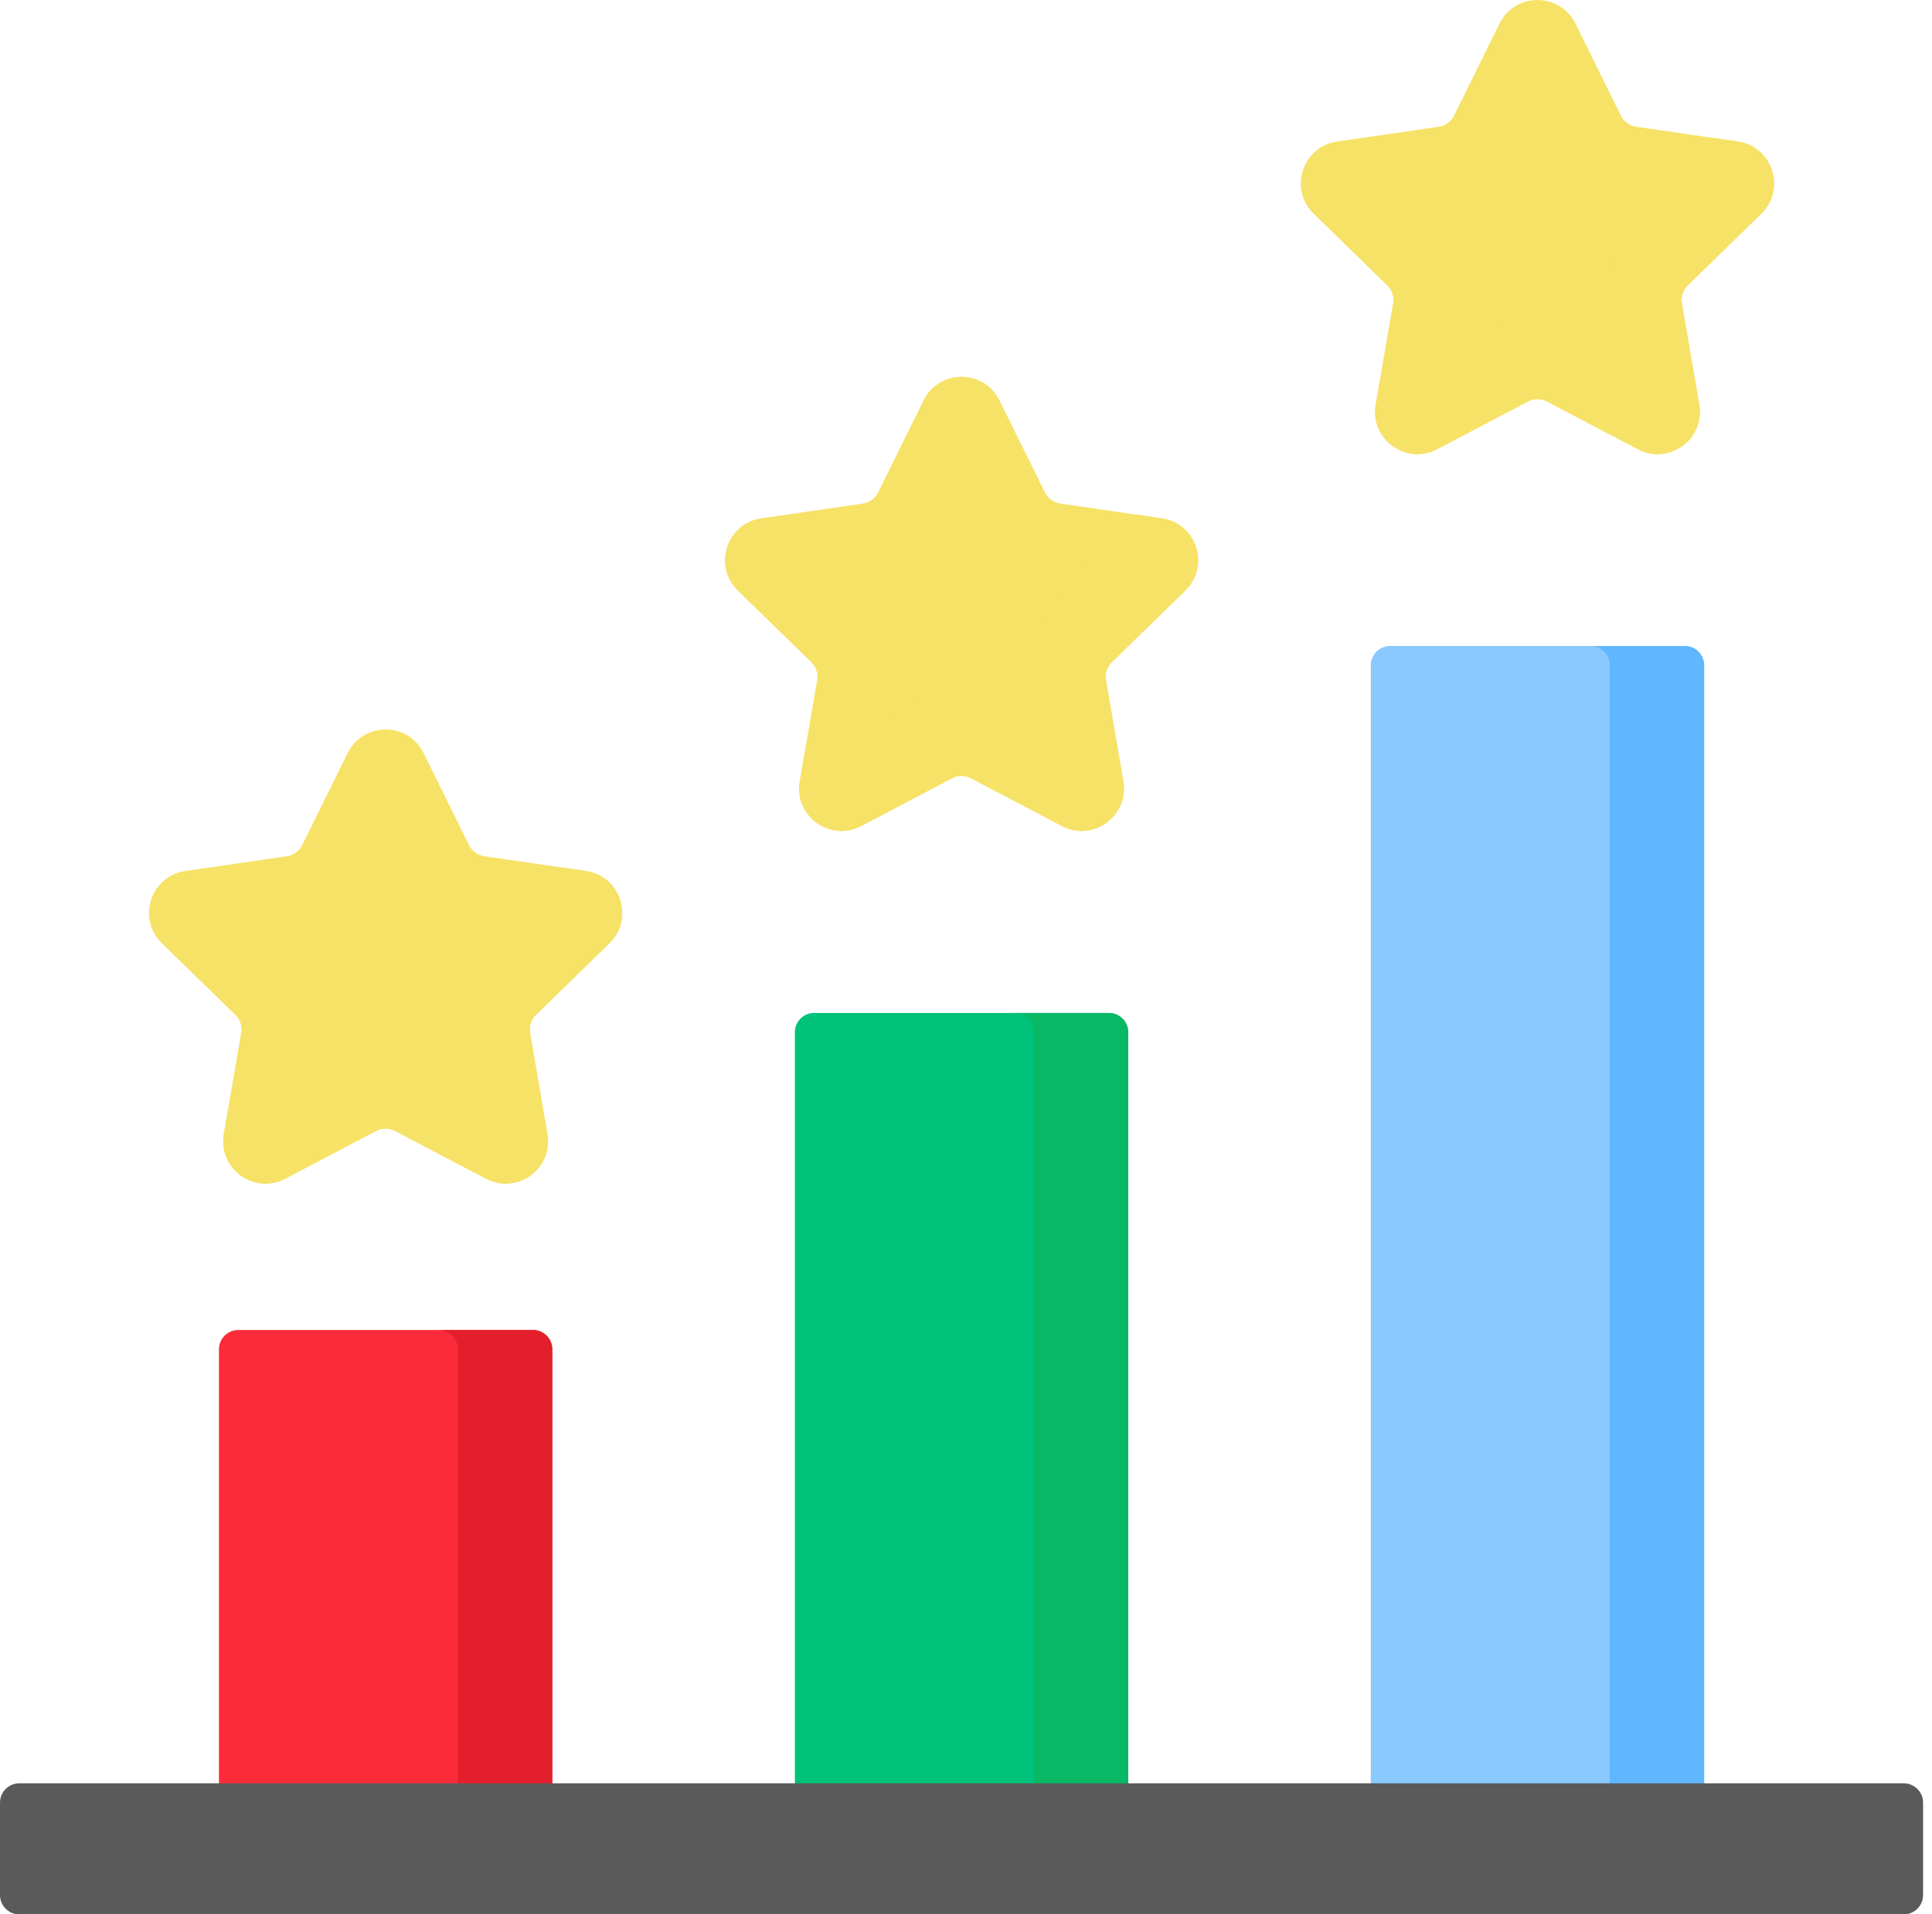
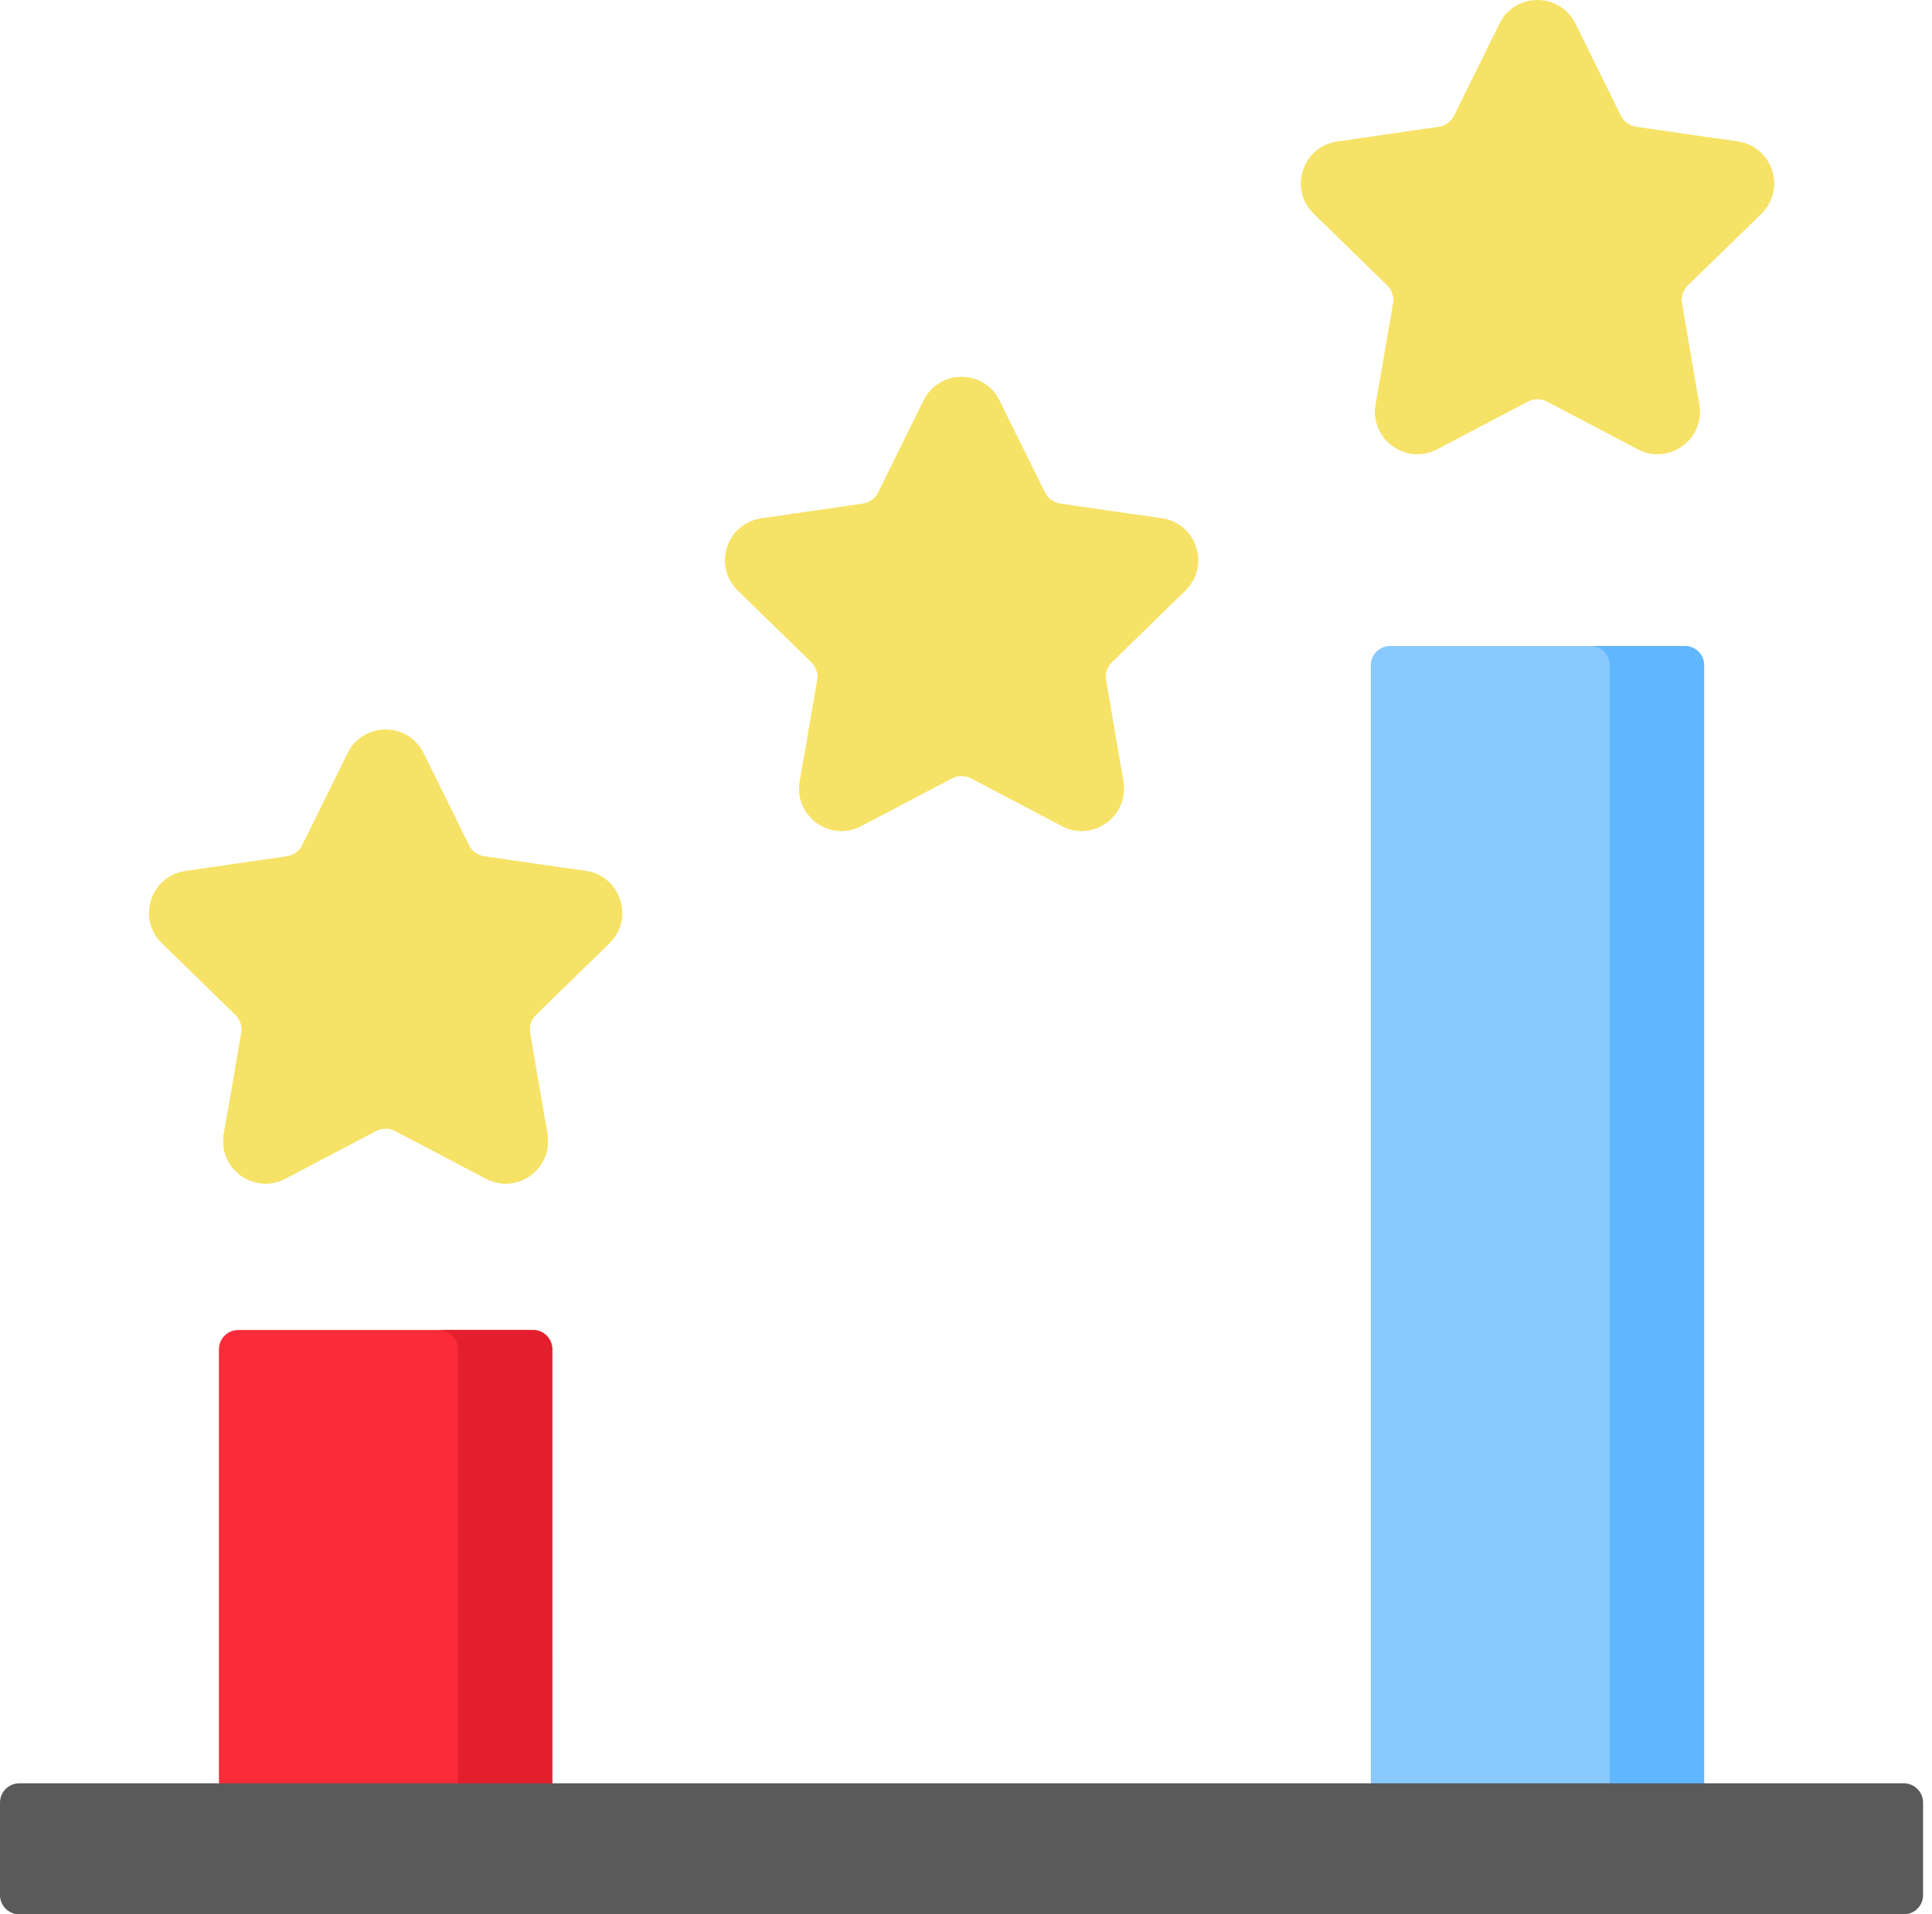
<svg xmlns="http://www.w3.org/2000/svg" width="111" height="110" viewBox="0 0 111 110" fill="none">
  <path d="M31.731 103.634H12.579V77.531C12.579 76.918 13.076 76.421 13.689 76.421H30.62C31.233 76.421 31.73 76.918 31.73 77.531L31.731 103.634Z" fill="#FB2B3A" />
  <path d="M31.73 77.532V102.468H26.306V77.532C26.306 76.917 25.808 76.422 25.195 76.422H30.62C31.233 76.422 31.73 76.917 31.73 77.532Z" fill="#E41F2D" />
-   <path d="M64.819 103.634H45.668V59.315C45.668 58.702 46.165 58.205 46.778 58.205H63.709C64.322 58.205 64.819 58.702 64.819 59.315V103.634H64.819Z" fill="#00C27A" />
-   <path d="M64.819 59.316V102.468H59.394V59.316C59.394 58.701 58.897 58.206 58.284 58.206H63.709C64.322 58.206 64.819 58.701 64.819 59.316Z" fill="#08B865" />
  <path d="M97.908 103.634H78.757V38.229C78.757 37.616 79.254 37.119 79.867 37.119H96.798C97.411 37.119 97.908 37.616 97.908 38.229V103.634H97.908Z" fill="#8AC9FE" />
  <path d="M97.908 38.23V102.468H92.483V38.23C92.483 37.615 91.986 37.12 91.373 37.12H96.798C97.411 37.12 97.908 37.615 97.908 38.23Z" fill="#60B7FF" />
  <path d="M24.336 43.272L26.945 48.557C27.116 48.904 27.447 49.145 27.829 49.2L33.662 50.048C35.658 50.338 36.455 52.79 35.011 54.198L30.79 58.312C30.513 58.582 30.387 58.971 30.452 59.352L31.448 65.162C31.789 67.149 29.703 68.665 27.918 67.726L22.701 64.984C22.359 64.803 21.95 64.803 21.607 64.984L16.39 67.726C14.605 68.665 12.519 67.149 12.86 65.162L13.857 59.352C13.922 58.971 13.795 58.582 13.518 58.312L9.298 54.198C7.854 52.79 8.651 50.338 10.646 50.048L16.479 49.2C16.862 49.145 17.193 48.904 17.364 48.557L19.972 43.272C20.865 41.464 23.444 41.464 24.336 43.272Z" fill="#F6E266" />
  <path d="M30.791 58.312C30.512 58.583 30.389 58.969 30.454 59.35L31.448 65.163C31.788 67.149 29.703 68.664 27.918 67.724L22.701 64.982C22.36 64.802 21.949 64.802 21.609 64.982L16.392 67.724C14.606 68.664 12.521 67.149 12.862 65.163L13.087 63.837C13.206 63.8 13.325 63.747 13.444 63.685C14.212 63.281 14.979 62.877 15.746 62.473C16.902 61.865 18.059 61.243 19.286 60.786C20.288 60.411 21.361 60.265 22.426 60.225C23.576 60.182 25.274 60.977 25.986 59.655C26.205 59.248 26.137 58.679 26.214 58.237C26.575 56.183 27.753 54.354 29.264 52.91C30.211 52.007 31.126 51.07 32.063 50.156C32.161 50.057 32.252 49.959 32.326 49.852L33.664 50.049C35.659 50.337 36.455 52.791 35.01 54.199L30.791 58.312Z" fill="#F6E266" />
  <path d="M57.425 23.008L60.034 28.293C60.205 28.64 60.536 28.88 60.919 28.936L66.751 29.784C68.747 30.074 69.544 32.526 68.1 33.934L63.879 38.048C63.602 38.318 63.476 38.707 63.541 39.088L64.538 44.897C64.879 46.885 62.793 48.4 61.008 47.462L55.79 44.719C55.448 44.539 55.039 44.539 54.697 44.719L49.48 47.462C47.695 48.4 45.609 46.885 45.95 44.897L46.946 39.088C47.011 38.707 46.885 38.318 46.608 38.048L42.387 33.934C40.943 32.526 41.74 30.074 43.736 29.784L49.568 28.936C49.951 28.88 50.282 28.64 50.453 28.293L53.062 23.008C53.954 21.199 56.533 21.199 57.425 23.008Z" fill="#F6E266" />
  <path d="M63.88 38.048C63.601 38.319 63.478 38.704 63.543 39.086L64.537 44.898C64.877 46.885 62.792 48.4 61.007 47.46L55.789 44.718C55.449 44.537 55.038 44.537 54.698 44.718L49.48 47.46C47.695 48.4 45.61 46.885 45.95 44.898L46.176 43.572C46.295 43.536 46.414 43.482 46.533 43.421C47.3 43.017 48.068 42.613 48.835 42.209C49.991 41.6 51.148 40.979 52.375 40.521C53.377 40.147 54.45 40.001 55.515 39.96C56.664 39.917 58.363 40.713 59.075 39.39C59.294 38.983 59.226 38.415 59.303 37.973C59.664 35.918 60.842 34.09 62.352 32.645C63.3 31.742 64.215 30.805 65.152 29.892C65.25 29.793 65.341 29.695 65.415 29.588L66.753 29.785C68.748 30.072 69.544 32.527 68.099 33.934L63.88 38.048Z" fill="#F6E266" />
  <path d="M90.515 1.356L93.123 6.642C93.294 6.989 93.625 7.229 94.008 7.285L99.841 8.132C101.836 8.422 102.633 10.875 101.189 12.282L96.968 16.396C96.691 16.666 96.565 17.055 96.63 17.436L97.627 23.245C97.968 25.233 95.882 26.749 94.096 25.81L88.879 23.067C88.537 22.887 88.128 22.887 87.786 23.067L82.569 25.81C80.784 26.748 78.698 25.233 79.038 23.245L80.035 17.436C80.1 17.055 79.974 16.666 79.697 16.396L75.476 12.282C74.032 10.874 74.829 8.422 76.825 8.132L82.657 7.284C83.04 7.229 83.371 6.988 83.542 6.641L86.151 1.356C87.043 -0.452 89.622 -0.452 90.515 1.356Z" fill="#F6E266" />
  <path d="M96.969 16.396C96.69 16.667 96.567 17.053 96.632 17.435L97.625 23.247C97.966 25.234 95.881 26.748 94.095 25.808L88.878 23.066C88.538 22.886 88.127 22.886 87.786 23.066L82.569 25.808C80.784 26.748 78.699 25.234 79.039 23.247L79.265 21.921C79.384 21.884 79.503 21.831 79.622 21.769C80.389 21.366 81.157 20.962 81.924 20.558C83.08 19.949 84.237 19.328 85.464 18.87C86.466 18.496 87.539 18.349 88.604 18.309C89.753 18.266 91.452 19.061 92.164 17.739C92.383 17.332 92.314 16.763 92.392 16.322C92.753 14.267 93.93 12.439 95.441 10.994C96.389 10.091 97.303 9.154 98.241 8.24C98.339 8.142 98.43 8.043 98.504 7.936L99.842 8.133C101.836 8.421 102.633 10.875 101.188 12.283L96.969 16.396Z" fill="#F6E266" />
  <path d="M109.377 110H1.11C0.497 110 0 109.503 0 108.89V103.579C0 102.965 0.497 102.469 1.11 102.469H109.377C109.99 102.469 110.487 102.966 110.487 103.579V108.89C110.488 109.503 109.99 110 109.377 110Z" fill="#5A5A5A" />
</svg>